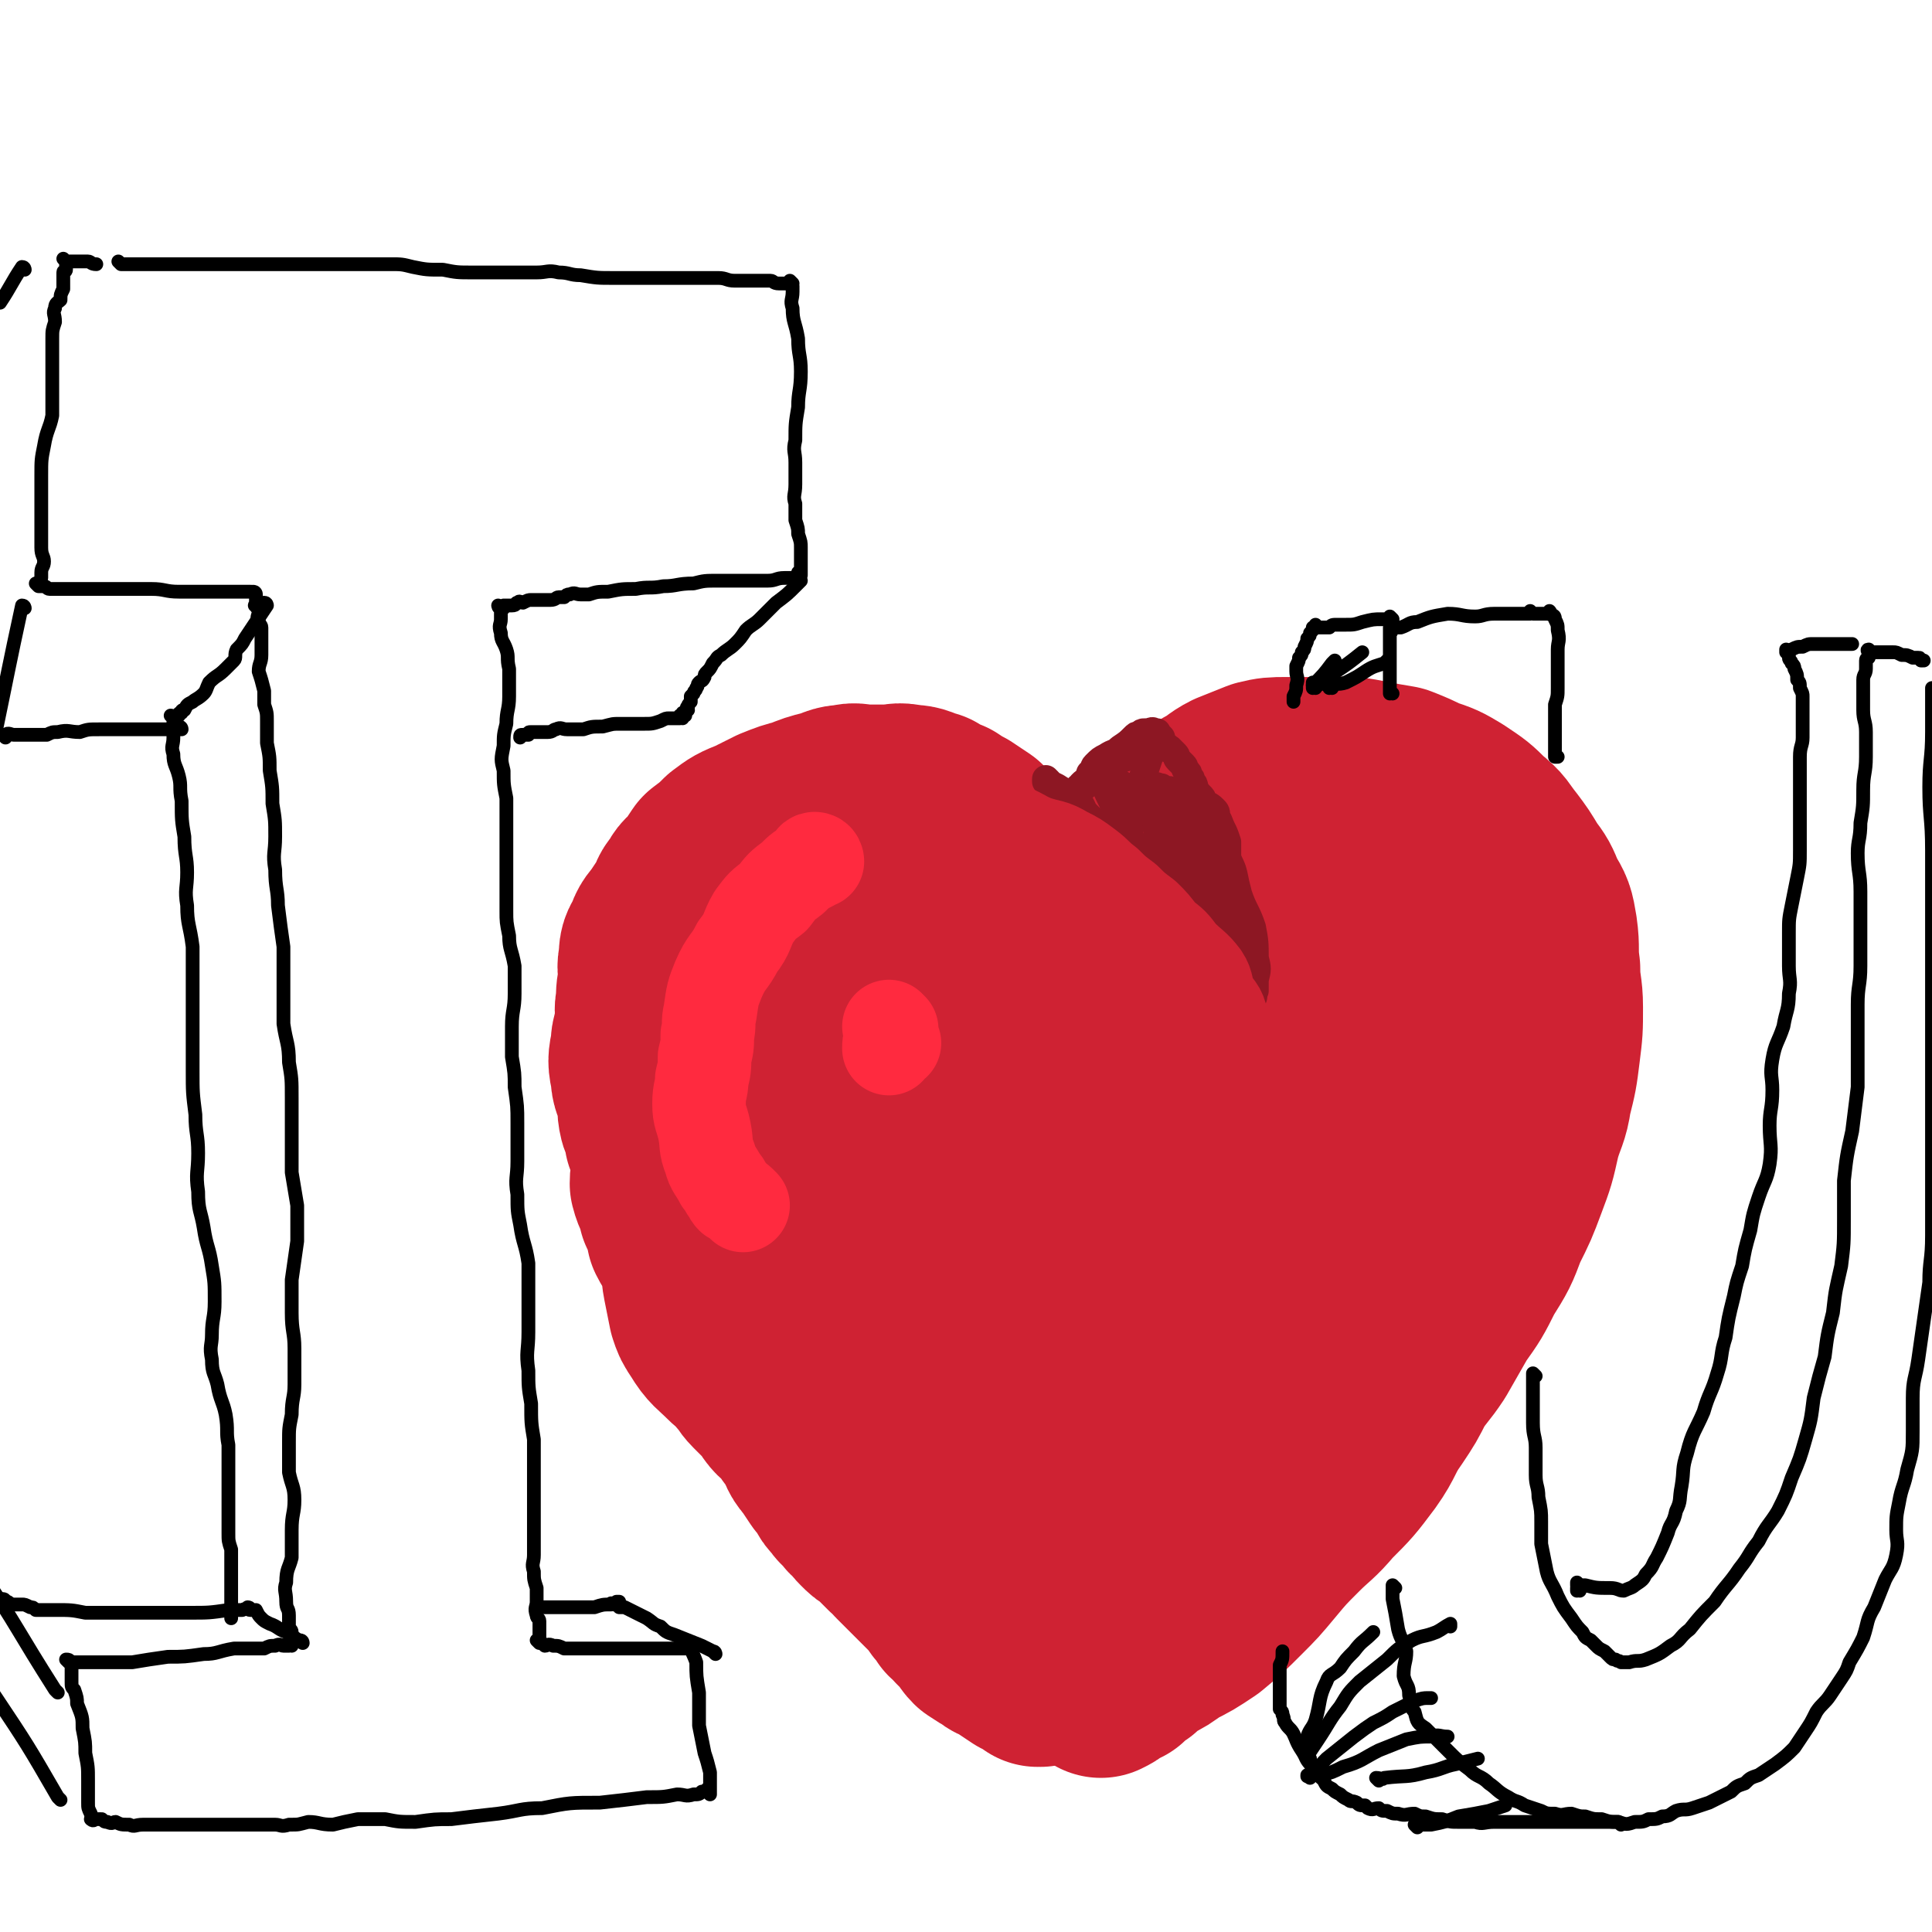
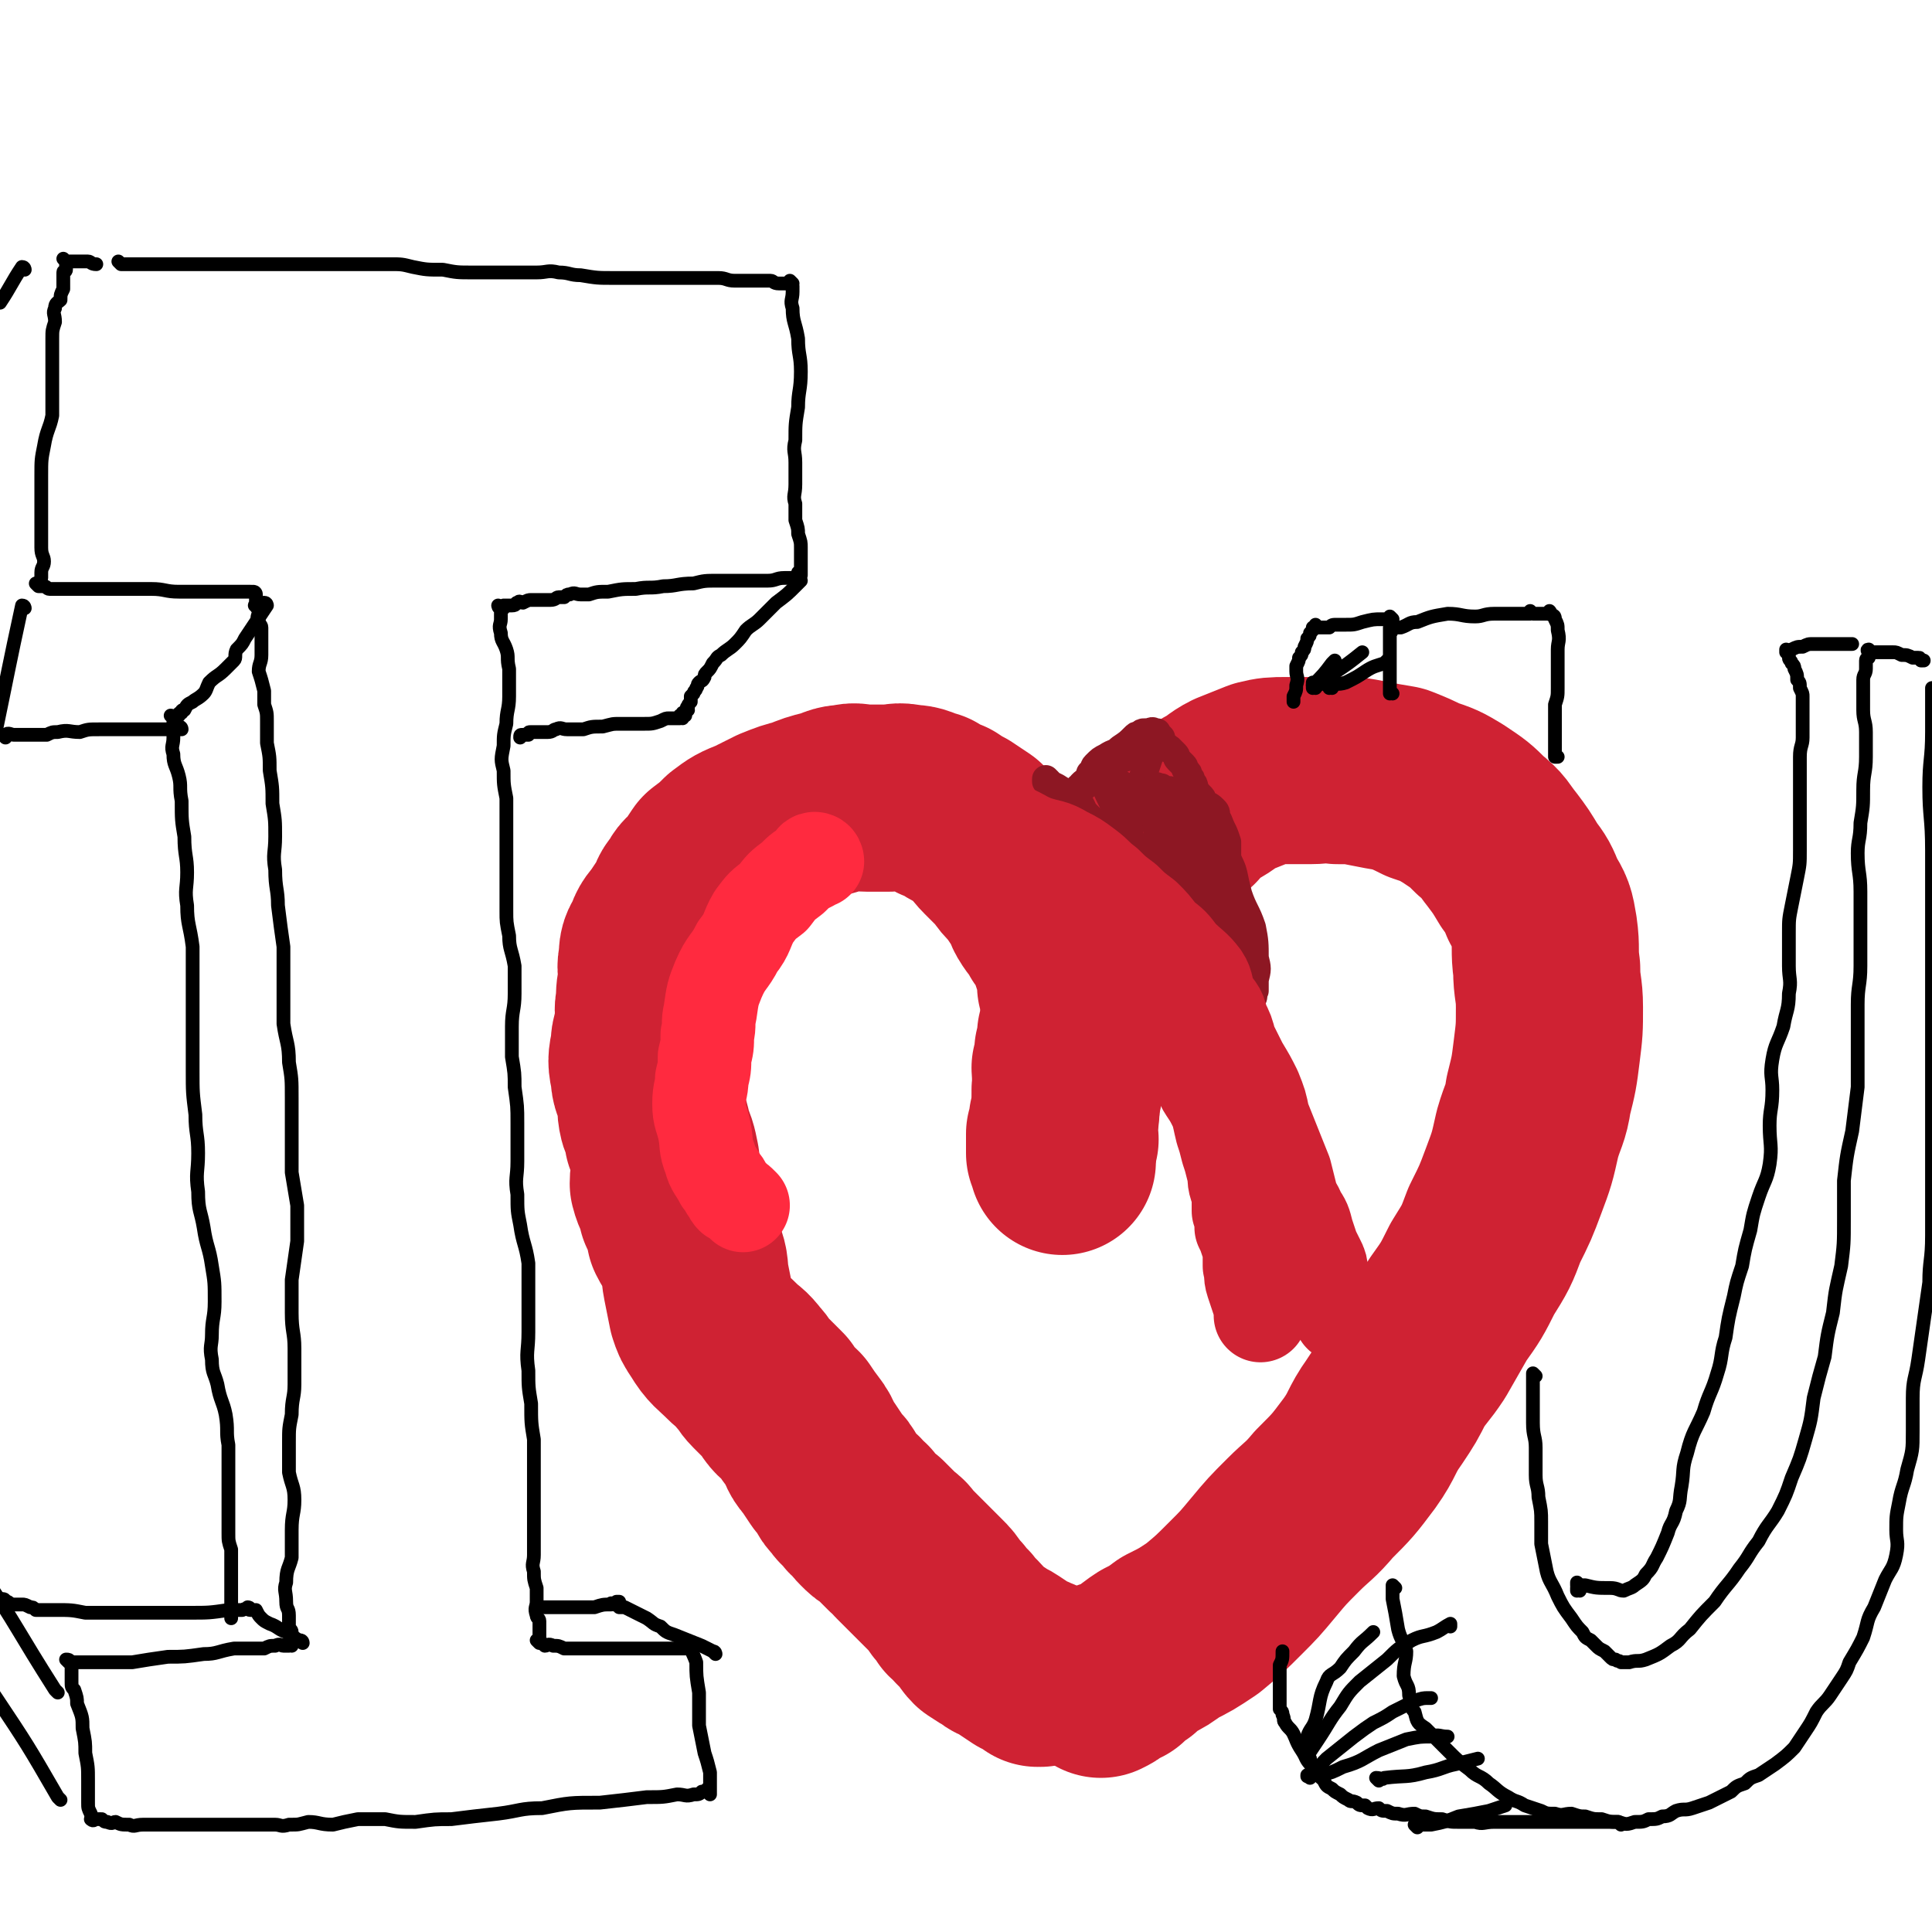
<svg xmlns="http://www.w3.org/2000/svg" viewBox="0 0 702 702" version="1.1">
  <g fill="none" stroke="rgb(0,0,0)" stroke-width="5" stroke-linecap="round" stroke-linejoin="round">
    <path d="M44,96c0,0 0,0 -1,-1 0,0 1,1 1,1 0,0 0,0 0,0 0,0 0,0 -1,-1 0,0 1,1 1,1 0,0 0,0 0,0 0,0 0,0 -1,-1 0,0 1,1 1,1 0,0 0,0 0,0 6,0 6,0 13,0 7,0 7,0 15,0 5,0 5,0 11,0 4,0 4,0 9,0 5,0 5,0 11,0 6,0 6,0 12,0 6,0 6,0 12,0 4,0 4,0 7,0 4,0 4,0 8,0 4,0 4,0 8,1 5,1 5,1 11,1 5,1 5,1 11,1 5,0 5,0 10,0 3,0 3,0 6,0 4,0 4,0 7,0 4,0 4,-1 8,0 4,0 4,1 8,1 6,1 6,1 12,1 5,0 5,0 10,0 4,0 4,0 7,0 3,0 3,0 7,0 4,0 4,0 8,0 3,0 3,0 6,0 3,0 3,1 6,1 3,0 3,0 6,0 2,0 2,0 4,0 1,0 1,0 3,0 1,0 1,1 3,1 1,0 1,0 3,0 0,0 0,0 1,0 0,0 0,0 0,0 0,0 0,0 1,0 0,0 0,0 0,0 0,0 -1,0 -1,-1 0,0 0,1 1,1 0,0 0,0 0,0 0,0 -1,0 -1,-1 0,0 0,1 1,1 0,0 0,0 0,0 0,0 -1,-1 -1,-1 0,0 0,1 1,2 0,1 0,1 0,2 0,3 -1,3 0,6 0,5 1,5 2,11 0,6 1,6 1,12 0,7 -1,7 -1,13 -1,6 -1,6 -1,12 -1,4 0,4 0,8 0,4 0,4 0,8 0,4 -1,4 0,7 0,3 0,3 0,6 1,3 1,3 1,5 1,3 1,3 1,5 0,2 0,2 0,4 0,1 0,1 0,3 0,1 0,1 0,2 0,0 0,0 0,1 0,0 0,0 0,0 0,0 -1,-1 -1,-1 0,0 0,1 1,1 0,0 0,0 0,0 0,0 -1,-1 -1,-1 0,0 0,1 1,1 0,0 0,0 0,0 0,0 -1,-1 -1,-1 0,0 0,1 1,1 0,0 0,0 0,0 -1,0 -1,1 -2,1 -2,0 -2,0 -4,0 -3,0 -3,1 -6,1 -5,0 -5,0 -9,0 -5,0 -5,0 -9,0 -5,0 -5,0 -9,1 -6,0 -6,1 -11,1 -5,1 -5,0 -10,1 -5,0 -5,0 -10,1 -4,0 -4,0 -7,1 -1,0 -1,0 -3,0 -2,0 -2,-1 -4,0 -1,0 -1,0 -2,1 0,0 0,0 -1,0 0,0 0,0 0,0 -1,0 -1,0 -1,0 -1,0 -1,1 -3,1 -2,0 -2,0 -4,0 -1,0 -1,0 -3,0 -1,0 -1,0 -3,1 -1,0 -1,-1 -2,0 -1,0 0,1 -2,1 0,0 0,0 0,0 -1,0 -1,0 -1,0 -1,0 -1,0 -1,0 -1,0 -1,0 -1,0 0,0 0,0 0,1 0,0 0,0 0,0 -1,0 -1,0 -1,0 0,0 0,0 0,0 0,0 -1,-1 -1,-1 0,0 0,1 1,1 0,0 0,0 0,0 0,0 -1,-1 -1,-1 0,0 0,1 1,1 0,0 0,0 0,0 0,0 0,0 0,1 0,1 0,1 0,3 0,2 -1,2 0,5 0,3 1,3 2,6 1,3 0,3 1,7 0,5 0,5 0,10 0,5 -1,5 -1,10 -1,4 -1,4 -1,8 -1,5 -1,5 0,9 0,5 0,5 1,10 0,5 0,5 0,11 0,5 0,5 0,11 0,6 0,6 0,11 0,4 0,4 0,8 0,4 0,4 1,9 0,5 1,5 2,11 0,5 0,5 0,10 0,6 -1,6 -1,12 0,6 0,6 0,11 1,6 1,6 1,11 1,7 1,7 1,13 0,7 0,7 0,14 0,6 -1,6 0,12 0,6 0,6 1,11 1,7 2,7 3,14 0,7 0,7 0,13 0,6 0,6 0,12 0,7 -1,7 0,14 0,6 0,6 1,12 0,7 0,7 1,13 0,7 0,7 0,13 0,5 0,5 0,10 0,5 0,5 0,10 0,5 0,5 0,9 0,3 -1,3 0,6 0,3 0,3 1,6 0,2 0,2 0,5 0,2 -1,2 0,5 0,1 1,1 1,2 0,1 0,1 0,2 0,1 0,1 0,2 0,0 0,0 0,1 0,0 0,0 0,1 0,0 0,0 0,1 0,0 0,0 0,1 0,0 0,0 0,0 0,0 -1,-1 -1,-1 0,0 0,0 1,1 0,0 0,0 0,0 0,0 -1,-1 -1,-1 0,0 0,0 1,1 0,0 0,0 0,0 0,0 -1,-1 -1,-1 0,0 0,0 1,1 0,0 0,0 0,0 0,0 -1,-1 -1,-1 0,0 0,0 1,1 0,0 0,0 0,0 0,0 -1,-1 -1,-1 0,0 1,0 2,1 0,0 0,0 1,1 1,0 1,-1 3,0 2,0 2,0 4,1 2,0 2,0 4,0 3,0 3,0 6,0 3,0 3,0 6,0 3,0 3,0 7,0 2,0 2,0 5,0 3,0 3,0 5,0 3,0 3,0 5,0 1,0 1,0 3,0 0,0 0,0 1,0 1,0 1,0 2,0 0,0 0,0 1,0 0,0 0,0 0,0 1,0 1,0 1,0 0,0 0,0 0,0 0,0 0,0 1,0 0,0 0,0 0,0 0,0 -1,-1 -1,-1 0,0 0,0 1,1 0,0 0,0 0,0 0,0 -1,-1 -1,-1 0,0 0,0 1,1 0,0 0,0 0,0 0,0 -1,-1 -1,-1 0,0 0,0 1,1 0,0 0,0 0,0 0,0 -1,-1 -1,-1 0,2 1,3 2,6 0,5 0,5 1,11 0,6 0,6 0,12 1,5 1,5 2,10 1,3 1,3 2,7 0,1 0,1 0,2 0,1 0,1 0,1 0,1 0,1 0,1 0,0 0,0 0,0 0,1 0,1 0,1 0,0 0,0 0,0 0,1 0,1 0,1 0,0 0,0 0,0 0,1 -1,0 -1,0 0,0 0,0 1,0 0,0 0,0 0,0 0,1 -1,0 -1,0 0,0 1,0 1,0 0,1 0,1 0,2 0,0 0,0 0,0 0,0 -1,-1 -1,-1 0,0 0,0 1,1 0,0 0,0 0,0 0,0 -1,-1 -1,-1 0,0 0,0 1,1 0,0 0,0 0,0 0,0 0,-1 -1,-1 -1,0 -1,0 -2,0 -1,1 -1,1 -3,1 -3,1 -3,0 -6,0 -5,1 -5,1 -11,1 -8,1 -8,1 -17,2 -11,0 -11,0 -21,2 -8,0 -8,1 -16,2 -9,1 -9,1 -17,2 -6,0 -6,0 -13,1 -6,0 -6,0 -11,-1 -5,0 -5,0 -10,0 -5,1 -5,1 -9,2 -5,0 -5,-1 -9,-1 -4,1 -3,1 -7,1 -3,1 -3,0 -5,0 -3,0 -3,0 -6,0 -2,0 -2,0 -5,0 -3,0 -3,0 -5,0 -3,0 -3,0 -6,0 -3,0 -3,0 -6,0 -3,0 -3,0 -7,0 -2,0 -2,0 -5,0 -2,0 -2,0 -5,0 -1,0 -1,0 -3,0 -3,0 -3,1 -5,0 -3,0 -3,0 -5,-1 -1,0 -1,1 -3,0 -1,0 -1,0 -2,-1 0,0 0,0 -1,0 -1,0 -1,0 -1,0 0,0 0,0 0,0 -1,0 -1,0 -1,0 0,0 0,0 0,0 0,1 0,0 -1,0 0,0 1,0 1,0 0,0 0,0 0,0 0,1 0,0 -1,0 0,0 1,1 1,0 0,0 -1,-1 -1,-2 -1,-2 -1,-2 -1,-4 0,-4 0,-4 0,-8 0,-5 0,-5 -1,-10 0,-4 0,-4 -1,-9 0,-4 0,-4 -2,-9 0,-2 0,-2 -1,-5 -1,-1 -1,-1 -1,-3 0,-1 0,-1 0,-2 0,-1 0,-1 0,-2 0,-1 0,-1 0,-2 0,-1 -1,-1 -1,-1 0,0 0,0 0,0 0,0 0,-1 -1,-1 0,0 1,0 1,1 0,0 0,0 0,0 0,0 0,-1 -1,-1 0,0 1,0 1,1 0,0 0,0 0,0 0,0 -1,-1 -1,-1 1,0 1,0 2,1 3,0 3,0 5,0 4,0 4,0 7,0 5,0 5,0 10,0 6,-1 6,-1 13,-2 6,0 6,0 13,-1 5,0 5,-1 11,-2 6,0 6,0 11,0 2,-1 2,-1 4,-1 2,-1 2,0 3,0 1,0 1,0 2,0 0,0 0,0 0,0 0,0 -1,-1 0,-1 0,0 0,0 1,1 0,0 0,0 0,0 0,0 0,-1 -1,-1 0,0 1,0 1,1 0,0 0,0 0,0 0,0 0,-1 -1,-1 0,0 1,0 1,1 0,0 0,0 0,0 0,0 0,-1 -1,-1 0,0 1,0 1,1 0,0 0,0 0,0 0,0 0,0 -1,-1 0,0 1,0 1,0 0,0 0,0 0,0 0,-1 0,-1 0,-2 0,-1 0,-1 0,-2 0,-1 -1,-1 -1,-2 0,-2 0,-2 0,-4 0,-3 -1,-2 -1,-5 0,-4 -1,-4 0,-7 0,-5 1,-5 2,-9 0,-5 0,-5 0,-10 0,-6 1,-6 1,-11 0,-5 -1,-5 -2,-10 0,-5 0,-5 0,-11 0,-5 0,-5 1,-10 0,-6 1,-6 1,-11 0,-6 0,-6 0,-13 0,-6 -1,-6 -1,-13 0,-6 0,-6 0,-12 1,-7 1,-7 2,-14 0,-6 0,-6 0,-13 -1,-6 -1,-6 -2,-12 0,-7 0,-7 0,-13 0,-7 0,-7 0,-14 0,-7 0,-7 -1,-13 0,-7 -1,-7 -2,-14 0,-7 0,-7 0,-14 0,-7 0,-7 0,-14 -1,-7 -1,-7 -2,-15 0,-6 -1,-6 -1,-13 -1,-6 0,-6 0,-12 0,-6 0,-6 -1,-12 0,-6 0,-6 -1,-12 0,-5 0,-5 -1,-10 0,-4 0,-4 0,-8 0,-3 0,-3 -1,-6 0,-2 0,-2 0,-5 -1,-4 -1,-4 -2,-7 0,-3 1,-3 1,-6 0,-2 0,-2 0,-4 0,-1 0,-1 0,-3 0,-1 0,-1 0,-3 0,-1 -1,-1 -1,-3 -1,-1 0,-1 0,-3 0,-1 -1,-1 -1,-2 -1,0 0,0 0,-1 0,-1 0,-1 0,-2 0,-1 0,-1 0,-1 0,0 0,0 0,0 0,0 0,-1 -1,-1 0,0 1,0 1,1 0,0 0,0 0,0 0,0 0,-1 -1,-1 0,0 1,0 1,1 0,0 0,0 0,0 0,0 0,-1 -1,-1 0,0 1,0 1,1 0,0 0,0 0,0 -1,-1 -1,-1 -2,-1 -2,0 -2,0 -3,0 -3,0 -3,0 -5,0 -4,0 -4,0 -7,0 -6,0 -6,0 -11,0 -5,0 -5,-1 -10,-1 -4,0 -4,0 -9,0 -4,0 -4,0 -8,0 -4,0 -4,0 -8,0 -4,0 -4,0 -8,0 -2,0 -2,0 -4,0 -1,0 -1,-1 -2,-1 -1,0 -1,0 -1,0 0,0 0,0 0,0 -1,0 -1,0 -1,0 0,0 0,0 0,0 0,0 0,-1 -1,-1 0,0 1,1 1,1 0,0 0,-1 0,-1 0,-1 1,-1 1,-2 0,-1 0,-1 0,-2 0,-2 1,-2 1,-4 0,-2 -1,-2 -1,-5 0,-3 0,-3 0,-7 0,-4 0,-4 0,-8 0,-5 0,-5 0,-11 0,-6 0,-6 1,-11 1,-6 2,-6 3,-11 0,-6 0,-6 0,-12 0,-4 0,-4 0,-8 0,-4 0,-4 0,-8 0,-3 0,-3 1,-6 0,-3 -1,-3 0,-5 0,-2 1,-2 2,-3 0,-2 0,-2 1,-4 0,-2 0,-2 0,-4 0,-1 0,-1 0,-2 0,-1 1,0 1,-1 0,-1 0,-1 0,-1 0,-1 0,-1 0,-1 0,0 0,0 0,0 0,-1 0,-1 0,-1 0,0 0,0 0,0 0,0 0,0 -1,-1 0,0 1,1 1,1 0,0 0,0 1,0 0,0 0,0 0,0 1,0 1,0 1,0 1,0 1,0 1,0 1,0 1,0 2,0 1,0 1,0 3,0 1,0 1,1 3,1 0,0 0,0 0,0 " />
    <path d="M291,211c0,0 -1,-1 -1,-1 0,0 0,1 1,1 0,0 0,0 0,0 0,0 -1,-1 -1,-1 0,0 0,1 1,1 0,0 0,0 0,0 0,0 -1,-1 -1,-1 0,0 0,1 1,1 0,0 0,0 0,0 0,0 -1,-1 -1,-1 0,0 0,1 1,1 0,0 0,0 0,0 -1,1 -1,1 -2,2 -3,3 -3,3 -7,6 -3,3 -3,3 -6,6 -2,2 -3,2 -5,4 -2,3 -2,3 -4,5 -2,2 -3,2 -5,4 -2,1 -1,1 -3,3 -1,2 -1,2 -2,3 -1,1 -1,1 -1,2 -1,2 -1,1 -2,2 -1,1 0,1 -1,2 0,1 -1,1 -1,2 -1,1 -1,1 -1,1 0,1 0,1 0,2 -1,1 -1,1 -1,2 -1,0 0,0 0,1 -1,0 -1,0 -1,1 -1,0 0,0 0,1 0,0 0,0 0,0 0,0 -1,-1 -1,-1 0,0 0,0 1,1 0,0 0,0 0,0 0,0 -1,-1 -1,-1 0,0 1,1 1,1 -1,0 -1,0 -1,0 -1,0 0,0 0,1 0,0 0,0 0,0 0,0 0,-1 -1,-1 0,0 0,0 0,1 0,0 0,0 0,0 -2,0 -2,0 -3,0 0,0 0,0 -1,0 -1,0 -1,0 -3,1 -3,1 -3,1 -6,1 -4,0 -4,0 -8,0 -4,0 -3,0 -7,1 -4,0 -4,0 -7,1 -3,0 -3,0 -6,0 -2,0 -2,-1 -4,0 -1,0 -1,1 -3,1 -1,0 -1,0 -3,0 0,0 0,0 0,0 -1,0 -1,0 -1,0 0,0 0,0 0,0 -1,0 -1,0 -1,0 0,0 0,0 0,0 -1,0 -1,0 -1,0 -1,0 -1,0 -1,1 -1,0 -1,0 -1,0 -1,0 -1,0 -1,0 -1,0 -1,0 -1,1 0,0 0,0 0,0 " />
    <path d="M97,220c0,0 0,-1 -1,-1 0,0 1,1 1,1 0,0 0,0 0,0 0,0 0,-1 -1,-1 0,0 1,1 1,1 0,0 0,0 0,0 0,0 0,-1 -1,-1 0,0 1,1 1,1 0,0 0,0 0,0 0,0 0,-1 -1,-1 0,0 1,1 1,1 0,0 0,0 0,0 -2,3 -2,3 -4,6 -2,3 -2,3 -4,6 -1,2 -1,2 -3,4 -1,2 0,3 -1,4 -2,2 -2,2 -3,3 -3,3 -3,2 -6,5 -1,2 -1,3 -2,4 -2,2 -3,2 -4,3 -2,1 -2,1 -3,3 -1,0 -1,0 -1,1 -1,0 -1,0 -1,1 -1,0 -1,0 -1,1 -1,0 -1,0 -1,0 0,0 0,0 0,0 0,0 0,-1 -1,-1 0,0 1,0 1,1 0,0 0,0 0,0 0,0 0,-1 -1,-1 0,0 1,0 1,1 0,0 0,0 0,0 0,1 0,1 0,2 0,1 0,1 0,2 0,1 0,1 0,3 0,3 -1,3 0,6 0,4 1,4 2,8 1,4 0,4 1,9 0,7 0,7 1,13 0,7 1,7 1,13 0,6 -1,6 0,12 0,7 1,7 2,15 0,8 0,8 0,16 0,7 0,7 0,15 0,7 0,7 0,14 0,8 0,8 1,16 0,7 1,7 1,14 0,7 -1,7 0,14 0,7 1,7 2,13 1,7 2,7 3,14 1,6 1,6 1,13 0,6 -1,6 -1,12 0,4 -1,4 0,9 0,5 1,5 2,9 1,6 2,6 3,11 1,6 0,6 1,11 0,5 0,5 0,10 0,4 0,4 0,8 0,4 0,4 0,8 0,3 0,3 0,6 0,3 0,3 1,6 0,2 0,2 0,4 0,2 0,2 0,4 0,2 0,2 0,4 0,1 0,1 0,3 0,2 0,2 0,4 0,1 0,1 0,2 0,1 0,1 0,2 0,0 0,0 0,1 0,0 0,0 0,0 0,0 0,0 0,1 0,0 0,0 0,0 0,-1 0,-1 0,-1 " />
    <path d="M66,265c0,0 0,-1 -1,-1 0,0 1,0 1,1 0,0 0,0 0,0 0,0 0,-1 -1,-1 0,0 1,0 1,1 0,0 0,0 0,0 0,0 0,-1 -1,-1 0,0 1,1 1,1 -2,0 -3,0 -5,0 -3,0 -3,0 -6,0 -4,0 -4,0 -7,0 -3,0 -3,0 -6,0 -3,0 -3,0 -6,0 -4,0 -4,0 -7,1 -4,0 -4,-1 -8,0 -2,0 -2,0 -4,1 -1,0 -1,0 -2,0 -1,0 -1,0 -2,0 -1,0 -1,0 -1,0 -1,0 -1,0 -1,0 0,0 0,0 0,0 -1,0 -1,0 -1,0 -1,0 -1,0 -1,0 -1,0 -1,0 -1,0 0,0 0,0 0,0 -1,0 -1,0 -3,0 -1,0 -2,-1 -3,0 0,0 0,0 0,1 0,0 0,0 0,0 " />
    <path d="M9,221c0,0 0,-1 -1,-1 -5,23 -5,24 -10,48 0,0 0,0 0,0 " />
    <path d="M9,98c0,0 0,-1 -1,-1 -4,6 -4,7 -8,13 0,0 0,0 0,0 " />
    <path d="M110,597c0,0 0,-1 -1,-1 0,0 1,0 1,1 0,0 0,0 0,0 0,0 0,-1 -1,-1 0,0 1,0 1,1 0,0 0,0 0,0 0,0 0,-1 -1,-1 0,0 1,0 1,1 0,0 0,0 0,0 0,0 0,-1 -1,-1 0,0 1,1 1,1 -3,-2 -3,-2 -6,-4 -3,-1 -3,-2 -6,-3 -2,-1 -2,-1 -3,-2 -1,-1 -1,-1 -2,-3 0,0 0,0 0,0 -1,0 -1,0 -2,0 0,0 0,0 0,0 0,0 0,0 0,0 0,0 0,-1 -1,-1 0,0 1,0 1,1 0,0 0,0 0,0 0,0 0,-1 -1,-1 0,0 1,0 1,1 0,0 0,0 0,0 -1,0 -1,-1 -3,0 -2,0 -2,0 -5,0 -7,1 -7,1 -14,1 -10,0 -10,0 -21,0 -8,0 -8,0 -17,0 -5,-1 -5,-1 -11,-1 -3,0 -3,0 -7,0 -1,-1 -1,-1 -2,-1 -2,-1 -2,-1 -3,-1 -2,0 -3,0 -4,0 -1,-1 -1,-1 -2,-1 0,0 0,0 0,0 0,0 0,-1 -1,-1 " />
    <path d="M21,615c0,0 0,0 -1,-1 -14,-22 -13,-22 -27,-43 0,0 0,0 0,0 0,0 -1,-1 -1,-1 " />
    <path d="M22,654c0,0 0,0 -1,-1 -11,-19 -11,-19 -23,-37 0,0 0,0 0,0 " />
    <path d="M260,601c0,0 -1,-1 -1,-1 0,0 0,0 1,1 0,0 0,0 0,0 0,0 -1,-1 -1,-1 0,0 0,0 1,1 0,0 0,0 0,0 0,0 -1,-1 -1,-1 0,0 0,0 1,1 0,0 0,0 0,0 0,0 0,-1 -1,-1 -2,-1 -2,-1 -4,-2 -5,-2 -5,-2 -10,-4 -3,-1 -3,-1 -5,-3 -3,-1 -2,-1 -5,-3 -2,-1 -2,-1 -4,-2 -2,-1 -2,-1 -4,-2 -1,0 -1,0 -2,0 0,-1 0,-1 0,-2 0,0 0,0 0,0 0,1 -1,0 -1,0 0,0 0,0 1,0 0,0 0,0 0,0 -1,0 -1,0 -1,1 0,0 0,0 0,0 -1,0 -1,0 -1,0 -1,0 -1,-1 -1,0 -3,0 -3,0 -6,1 -3,0 -3,0 -5,0 -3,0 -3,0 -7,0 -1,0 -1,0 -3,0 -2,0 -2,0 -3,0 -1,0 -1,0 -2,0 " />
  </g>
  <g fill="none" stroke="rgb(207,34,51)" stroke-width="68" stroke-linecap="round" stroke-linejoin="round">
    <path d="M378,608c0,0 -1,-1 -1,-1 0,0 0,0 0,1 0,0 0,0 0,0 1,0 0,-1 0,-1 0,0 0,0 0,1 0,0 0,0 0,0 1,0 0,-1 0,-1 0,0 0,0 0,1 0,0 0,0 0,0 -2,-2 -2,-2 -5,-3 -3,-2 -3,-2 -6,-4 -3,-2 -3,-1 -5,-3 -2,-1 -2,-1 -5,-3 -2,-2 -1,-2 -3,-4 -2,-2 -2,-2 -3,-3 -1,-2 -2,-2 -3,-3 -1,-2 -1,-2 -3,-4 -2,-3 -2,-3 -4,-5 -2,-2 -2,-2 -4,-4 -2,-2 -2,-2 -4,-4 -1,-1 -1,-1 -2,-2 -1,-1 -1,-1 -2,-2 -1,-1 -1,-2 -3,-3 -1,-1 -1,-1 -3,-3 -1,-1 -1,-1 -3,-3 -2,-1 -2,-1 -4,-3 -1,-1 -1,-1 -2,-3 -2,-1 -2,-1 -3,-3 -2,-2 -2,-1 -3,-3 -2,-2 -2,-2 -3,-4 -1,-2 -1,-2 -3,-4 -2,-3 -2,-3 -4,-6 -3,-3 -2,-4 -4,-7 -3,-4 -3,-4 -5,-7 -3,-3 -4,-3 -6,-7 -3,-3 -3,-3 -6,-6 -2,-2 -2,-3 -4,-5 -3,-4 -3,-3 -6,-6 -4,-4 -5,-4 -8,-9 -2,-3 -2,-3 -3,-6 -1,-5 -1,-5 -2,-10 -1,-5 0,-5 -2,-10 -1,-4 -2,-4 -4,-8 -1,-5 -1,-5 -3,-9 -1,-5 -2,-5 -3,-9 0,-4 1,-4 1,-8 -1,-5 -1,-5 -3,-9 0,-4 -1,-4 -2,-7 -1,-4 0,-4 -1,-8 -1,-4 -2,-4 -2,-8 -1,-4 -1,-5 0,-9 0,-5 1,-4 2,-9 0,-4 -1,-4 0,-8 0,-4 0,-4 1,-8 0,-4 -1,-4 0,-7 0,-4 0,-4 2,-7 1,-4 2,-4 4,-7 2,-3 2,-3 4,-6 1,-3 1,-3 3,-5 1,-3 2,-3 4,-5 2,-3 2,-3 4,-6 4,-3 4,-3 7,-6 4,-3 4,-3 9,-5 4,-2 4,-2 8,-4 5,-2 5,-2 9,-3 5,-2 5,-2 9,-3 4,-1 4,-2 8,-2 3,-1 3,0 7,0 4,0 4,0 8,0 3,0 3,-1 7,0 4,0 4,1 8,2 3,2 3,2 6,3 3,2 3,2 5,3 3,2 3,2 6,4 3,3 2,3 5,6 3,3 3,3 6,6 2,3 2,3 5,6 2,3 2,3 4,6 2,3 1,3 3,6 2,3 2,2 4,6 3,3 3,3 4,7 1,3 1,3 2,6 1,3 1,3 1,7 1,3 1,3 1,6 1,3 1,3 0,6 0,3 0,3 -1,6 0,3 0,3 -1,6 0,3 0,3 -1,6 0,3 1,3 1,5 0,2 1,2 0,4 0,1 0,1 -1,3 0,1 0,1 0,3 0,2 0,2 -1,4 0,1 1,1 0,2 0,2 0,1 -1,3 0,2 0,2 0,3 0,1 0,1 0,2 0,1 0,1 0,2 1,1 1,1 1,2 0,0 0,0 0,1 " />
    <path d="M387,414c0,0 -1,-1 -1,-1 0,0 0,0 0,1 0,0 0,0 0,0 1,0 0,-1 0,-1 0,0 0,0 0,1 0,0 0,0 0,0 0,-1 0,-1 0,-1 1,-4 1,-4 1,-7 1,-5 0,-5 0,-10 1,-6 1,-6 2,-11 2,-7 2,-7 4,-13 2,-7 2,-7 4,-13 2,-7 2,-7 4,-13 2,-5 3,-5 5,-10 3,-4 3,-4 5,-9 3,-5 2,-6 5,-11 3,-5 3,-5 7,-10 4,-5 4,-5 9,-9 3,-4 3,-4 8,-7 4,-2 4,-3 8,-5 5,-2 5,-2 10,-4 4,-1 5,-1 9,-1 5,0 5,0 9,0 5,0 5,-1 10,0 6,0 6,0 11,1 5,1 5,1 11,2 5,2 5,2 9,4 6,2 6,2 11,5 6,4 6,4 10,8 5,4 4,4 8,9 3,4 3,4 6,9 3,4 3,4 5,9 3,5 3,5 4,11 1,7 0,7 1,14 0,7 1,7 1,14 0,8 0,8 -1,16 -1,8 -1,8 -3,16 -1,7 -2,7 -4,14 -2,9 -2,9 -5,17 -3,8 -3,8 -7,16 -3,8 -3,8 -8,16 -4,8 -4,8 -9,15 -4,7 -4,7 -8,14 -4,6 -4,5 -8,11 -3,6 -3,6 -7,12 -5,7 -4,8 -9,15 -6,8 -6,8 -13,15 -5,6 -6,6 -11,11 -6,6 -6,6 -11,12 -5,6 -5,6 -10,11 -6,6 -6,6 -12,11 -6,4 -6,4 -12,7 -4,3 -4,3 -8,5 -3,2 -3,2 -5,4 -2,1 -1,1 -3,2 -1,0 -1,0 -2,1 0,0 1,0 0,1 0,0 0,0 -1,0 0,0 0,0 0,0 -1,0 -1,0 -2,1 0,0 0,0 0,0 0,0 0,0 -1,0 0,0 0,0 0,0 1,0 0,-1 0,-1 0,0 0,1 0,2 0,0 0,0 0,0 -1,1 -1,1 -3,2 " />
-     <path d="M394,601c0,0 -1,-1 -1,-1 0,0 0,0 0,1 0,0 0,0 0,0 1,0 0,-1 0,-1 0,0 0,1 0,1 3,-4 2,-5 5,-9 7,-14 6,-14 14,-28 8,-14 9,-13 17,-28 9,-14 9,-15 17,-30 9,-17 9,-17 18,-35 9,-16 9,-16 18,-33 6,-13 7,-12 12,-25 5,-11 4,-11 7,-23 3,-9 2,-9 4,-19 1,-6 1,-6 2,-13 0,-7 0,-8 -2,-15 -2,-6 -1,-7 -6,-11 -4,-5 -5,-6 -11,-7 -9,-3 -10,-3 -20,-1 -13,1 -14,0 -26,7 -14,9 -15,10 -25,23 -15,19 -14,21 -24,43 -12,24 -11,24 -19,50 -7,21 -7,22 -10,44 -3,21 -1,21 -2,42 0,10 0,11 2,21 0,4 0,6 4,8 4,3 6,4 10,3 11,-5 13,-6 21,-15 13,-14 13,-15 22,-31 12,-22 11,-23 21,-46 10,-23 10,-23 20,-46 7,-19 7,-19 13,-38 6,-14 7,-14 11,-28 2,-8 1,-8 1,-16 0,-5 2,-7 -1,-9 -4,-4 -7,-4 -13,-2 -14,3 -16,2 -28,10 -16,11 -17,12 -28,29 -15,22 -14,23 -24,49 -10,23 -9,24 -15,49 -3,17 -3,18 -2,35 0,13 -1,14 4,26 4,8 5,10 12,13 8,4 11,5 20,2 16,-7 18,-8 30,-22 17,-20 16,-23 28,-47 12,-24 11,-25 20,-50 9,-21 8,-21 16,-43 4,-12 5,-12 8,-24 1,-5 2,-6 1,-11 0,-4 0,-6 -2,-7 -5,-1 -8,0 -13,3 -14,9 -15,9 -27,22 -17,18 -16,19 -30,39 -14,21 -13,22 -24,45 -9,17 -8,17 -14,36 -5,14 -5,14 -9,29 -2,8 -2,8 -4,17 -1,4 0,4 -1,8 0,1 0,1 0,2 0,0 0,0 0,1 0,0 0,0 0,0 -3,-5 -3,-5 -6,-10 -6,-10 -6,-10 -11,-20 -7,-14 -7,-14 -14,-28 -8,-16 -8,-16 -15,-32 -8,-17 -7,-17 -15,-35 -6,-15 -6,-15 -11,-31 -5,-13 -4,-13 -8,-27 -3,-11 -3,-11 -6,-23 -1,-7 -1,-7 -3,-14 -2,-5 -2,-5 -4,-9 -1,-2 -1,-3 -3,-3 -2,-1 -3,-1 -5,1 -8,10 -10,10 -14,22 -8,21 -7,22 -10,44 -3,21 -3,22 -3,44 0,18 0,18 3,36 4,16 4,16 11,31 6,10 6,10 14,18 5,4 6,5 12,5 10,0 13,0 21,-6 10,-8 10,-10 16,-23 7,-14 7,-15 10,-30 2,-15 2,-16 2,-31 0,-13 0,-13 -2,-26 -1,-10 0,-10 -3,-19 -2,-9 -3,-9 -7,-16 -5,-7 -5,-8 -11,-14 -5,-5 -5,-6 -12,-8 -11,-2 -13,-4 -22,0 -11,3 -12,4 -19,13 -9,13 -9,14 -13,29 -4,17 -4,18 -3,36 1,18 -1,20 7,35 7,14 10,13 22,22 11,8 12,10 24,13 11,2 13,2 23,-3 11,-6 13,-7 19,-18 9,-19 8,-20 12,-41 3,-21 2,-21 2,-42 0,-12 1,-13 -2,-24 -2,-7 -3,-7 -7,-12 -3,-4 -4,-6 -8,-6 -3,-1 -5,1 -7,4 -7,12 -8,12 -11,26 -5,19 -5,19 -5,39 -1,17 1,17 3,33 1,8 2,8 4,17 0,0 0,0 0,0 " />
  </g>
  <g fill="none" stroke="rgb(141,23,35)" stroke-width="10" stroke-linecap="round" stroke-linejoin="round">
    <path d="M381,284c0,0 -1,-1 -1,-1 0,0 0,0 0,1 0,0 0,0 0,0 1,0 0,-1 0,-1 0,0 0,0 0,1 0,0 0,0 0,0 2,1 2,1 4,2 3,2 4,2 7,5 2,1 2,2 3,4 2,2 2,2 4,4 1,1 1,2 3,3 3,3 3,3 5,6 3,3 3,3 6,6 2,3 2,3 4,5 2,3 3,2 5,4 2,2 2,1 3,3 2,2 1,2 3,4 1,2 1,2 3,4 2,2 2,2 4,4 1,2 1,2 3,4 1,2 1,2 3,3 1,1 1,1 2,2 0,1 0,1 0,3 1,1 1,1 1,2 1,2 1,2 1,4 1,2 1,2 1,5 1,2 1,2 1,4 1,1 1,1 1,3 1,1 0,1 0,2 0,1 0,1 0,2 0,0 0,0 0,1 0,0 0,0 0,0 0,1 0,1 0,2 0,0 0,0 0,0 0,0 0,0 0,0 0,0 0,0 0,1 0,0 0,0 0,0 1,0 0,-1 0,-1 0,0 0,0 0,1 0,0 0,0 0,0 1,0 0,-1 0,-1 0,0 0,0 0,1 0,0 0,0 0,0 1,0 0,0 0,-1 0,-2 1,-2 1,-4 1,-2 1,-2 1,-4 0,-2 0,-2 0,-4 0,-2 0,-2 0,-4 0,-2 0,-2 0,-5 0,-2 1,-2 0,-5 0,-4 -1,-4 -1,-8 -1,-1 0,-1 -1,-3 0,-2 0,-2 0,-5 -1,-3 -1,-3 -1,-5 0,-3 0,-3 0,-6 0,-2 0,-2 0,-4 0,-2 0,-2 0,-4 0,-2 0,-2 0,-3 0,-3 0,-3 0,-5 -1,-3 -1,-3 -2,-5 -1,-2 -1,-3 -2,-4 0,-2 0,-2 -1,-3 -2,-2 -2,-1 -4,-3 0,-1 0,-1 -1,-2 -1,-1 -1,-1 -2,-3 0,-1 0,-1 -1,-2 0,-1 0,-1 -1,-2 0,-1 0,-1 -1,-2 -1,-1 0,-1 -1,-2 -1,-1 -1,-1 -2,-2 -1,-1 0,-1 -1,-2 -1,-1 -1,-1 -2,-2 0,0 0,0 -1,0 0,-1 0,-1 -1,-1 0,-1 -1,-1 -1,-1 0,-1 0,-1 0,-2 0,0 0,0 0,0 0,0 0,0 -1,-1 0,0 0,0 -1,-1 0,0 0,0 0,0 1,1 0,0 0,0 0,0 1,0 0,0 0,1 0,1 -1,1 0,-1 1,-1 0,-1 0,-1 -1,0 -2,0 0,0 0,0 -1,0 -1,0 -1,0 -2,1 -1,0 -1,0 -2,1 -2,2 -2,2 -5,4 -2,2 -2,1 -5,3 -2,1 -2,1 -4,3 -1,1 0,1 -1,2 0,0 0,0 -1,1 0,0 0,0 0,1 0,0 0,0 0,0 " />
    <path d="M401,278c0,0 -1,-1 -1,-1 0,0 0,0 0,1 0,0 0,0 0,0 1,0 0,-1 0,-1 0,0 0,0 0,1 0,0 0,0 0,0 1,0 0,-1 0,-1 0,0 1,0 0,1 -2,2 -2,2 -4,5 -2,1 -2,1 -3,2 0,0 1,1 0,1 0,0 0,0 -1,1 0,0 0,0 0,0 1,0 0,-1 0,-1 0,0 0,0 0,1 0,0 0,0 0,0 1,0 0,-1 0,-1 0,0 0,0 0,1 0,0 0,0 0,0 2,-1 2,-1 4,-3 3,-1 3,-1 5,-3 2,-1 2,-1 4,-3 2,-2 2,-2 5,-3 2,-1 2,0 4,-1 1,0 1,0 2,0 1,0 1,0 2,0 0,0 0,0 0,0 0,0 -1,-1 -1,-1 0,0 1,0 1,1 -1,3 -1,3 -2,6 -1,3 -1,3 -2,7 -1,5 -1,5 -2,9 -1,5 -2,5 -2,10 0,3 0,3 1,6 2,4 1,4 4,7 2,3 2,2 5,4 3,2 3,2 7,4 4,2 4,1 8,3 0,0 0,0 0,0 " />
    <path d="M401,281c0,0 -1,-1 -1,-1 0,0 0,0 0,1 0,0 0,0 0,0 1,0 0,-1 0,-1 0,0 0,0 0,1 0,0 0,0 0,0 1,0 0,-1 0,-1 0,0 0,0 0,1 2,4 1,4 3,8 3,6 3,6 6,12 3,6 3,7 6,13 2,4 3,4 6,9 2,4 2,4 5,9 2,3 2,3 4,6 1,2 1,2 2,3 1,1 1,1 1,2 0,0 0,0 0,0 1,0 1,0 1,1 0,0 0,0 0,0 -2,-2 -2,-2 -4,-4 -3,-4 -3,-4 -6,-8 -4,-4 -4,-4 -8,-9 -3,-5 -3,-5 -6,-9 -1,-3 -2,-2 -3,-5 -1,-1 -1,-1 -2,-3 0,-1 0,-1 -1,-2 0,-1 0,-1 -1,-2 0,-1 0,-1 0,-2 0,0 0,0 -1,-1 0,0 0,0 0,0 0,0 0,0 0,0 1,0 0,-1 0,-1 0,0 1,0 2,1 4,3 4,4 7,8 6,5 6,5 12,11 5,5 5,5 9,11 4,4 4,4 6,9 2,3 2,4 4,7 1,1 1,1 2,2 0,1 0,1 0,2 1,0 1,0 2,0 0,0 0,0 0,0 -2,-3 -2,-3 -3,-5 -2,-6 -2,-6 -4,-12 -3,-6 -3,-7 -5,-13 -3,-5 -3,-5 -5,-11 -2,-4 -2,-4 -4,-7 -2,-3 -3,-2 -4,-5 -1,-1 0,-2 -1,-4 0,-1 0,-1 -1,-1 0,-2 0,-1 -1,-3 0,0 0,0 0,0 0,0 0,0 0,0 1,0 0,-1 0,-1 1,3 2,4 4,7 3,8 3,8 7,16 4,8 5,7 9,15 3,6 3,6 7,12 3,6 3,5 6,11 1,3 0,3 1,6 1,1 1,1 1,2 1,0 1,0 1,1 0,0 0,0 0,0 1,0 0,0 0,-1 -2,-5 -1,-6 -3,-11 -1,-5 -1,-5 -3,-10 -1,-5 -1,-5 -3,-9 -1,-4 -1,-5 -3,-9 -2,-5 -2,-5 -5,-9 -2,-4 -2,-4 -4,-8 -2,-2 -2,-2 -4,-5 0,-2 -1,-2 -2,-3 0,-1 0,-1 -1,-2 0,-1 1,-1 0,-1 0,-1 0,-1 -1,-1 0,0 0,0 0,0 0,0 0,0 0,0 1,0 0,-1 0,-1 2,3 3,4 6,8 6,7 6,7 10,15 5,7 5,7 9,15 2,6 3,6 5,12 1,5 1,6 1,11 1,4 1,4 0,8 0,2 0,2 0,4 -1,2 0,2 -1,3 0,1 0,1 -1,2 0,0 0,0 0,0 1,0 0,0 0,-1 0,-1 0,-1 0,-2 -1,-4 0,-4 -1,-9 0,-6 0,-6 -1,-13 0,-6 0,-6 -1,-11 -1,-4 -1,-4 -2,-8 -1,-5 -1,-5 -3,-9 -3,-5 -3,-5 -6,-10 -3,-3 -3,-3 -6,-7 -2,-2 -2,-2 -5,-4 -1,-1 -1,-1 -3,-2 -1,-1 -1,-1 -2,-2 -1,0 -1,0 -2,-1 0,0 0,0 -1,0 0,0 0,0 0,0 0,0 -1,-1 -1,0 -1,6 -1,6 0,13 1,7 0,7 3,14 2,7 3,7 7,13 2,4 3,4 6,8 1,2 1,2 2,3 0,1 0,0 1,1 0,0 0,0 0,0 -1,-3 -1,-3 -2,-6 -1,-6 -1,-6 -3,-12 -3,-6 -3,-6 -6,-12 -3,-4 -2,-4 -5,-8 -3,-4 -3,-4 -6,-7 -3,-2 -2,-3 -5,-5 -2,-1 -2,-1 -4,-2 0,-1 0,-1 -1,-1 0,0 0,0 0,0 0,0 0,0 0,1 0,3 0,3 0,6 2,7 2,7 4,14 0,0 0,0 0,0 " />
  </g>
  <g fill="none" stroke="rgb(207,34,51)" stroke-width="34" stroke-linecap="round" stroke-linejoin="round">
    <path d="M326,302c0,0 -1,-1 -1,-1 0,0 0,0 1,1 0,0 0,0 0,0 0,0 -1,-1 -1,-1 0,0 0,0 1,1 0,0 0,0 0,0 0,0 -1,-1 -1,-1 1,0 2,1 3,1 4,0 4,-1 7,-1 2,0 2,0 4,0 1,0 1,-1 3,0 1,0 1,0 3,1 1,1 1,1 3,2 4,2 3,3 7,5 3,2 3,2 7,4 3,1 3,1 6,3 2,1 2,1 5,2 2,1 2,1 3,2 3,1 3,1 5,2 2,1 2,1 5,3 2,2 2,2 4,4 3,2 3,2 6,4 2,1 3,1 4,3 2,1 2,1 3,3 2,2 2,2 4,5 2,2 2,2 4,5 2,2 2,2 3,4 2,4 2,4 3,7 2,3 2,4 3,6 2,3 2,3 4,6 2,3 2,3 3,5 1,3 1,3 2,5 1,2 2,2 3,4 2,2 2,2 3,4 2,3 1,3 3,6 2,3 2,3 4,7 1,3 1,4 2,8 1,3 1,3 2,7 1,3 1,3 2,7 1,3 0,3 1,6 1,2 1,2 1,4 0,3 0,3 0,5 1,3 1,3 1,6 1,2 1,2 2,5 1,2 1,2 1,5 0,2 0,2 0,4 1,3 0,3 1,6 1,3 1,3 2,6 1,3 1,3 1,5 0,0 0,0 0,1 " />
    <path d="M308,297c0,0 -1,-1 -1,-1 0,0 0,0 1,1 0,0 0,0 0,0 0,0 -1,-1 -1,-1 0,0 0,0 1,1 0,0 0,0 0,0 0,0 0,0 1,0 3,-1 3,-1 5,-3 4,-1 4,-2 8,-2 4,-1 4,-1 7,0 5,0 5,0 9,1 3,1 3,1 7,2 5,1 5,2 9,3 6,2 6,1 11,3 6,2 6,3 11,5 6,2 6,1 11,4 4,2 4,2 8,5 4,3 3,3 7,6 3,3 3,3 7,6 3,3 3,3 7,6 3,3 3,3 6,7 4,3 4,3 7,7 4,4 5,4 8,8 2,3 1,4 3,8 2,4 3,3 4,8 2,4 2,4 3,8 2,4 2,4 4,8 3,5 3,5 5,9 2,5 2,5 3,10 2,5 2,5 4,10 2,5 2,5 4,10 1,4 1,4 2,8 1,4 2,4 3,7 2,3 2,3 3,7 1,3 1,3 2,6 1,2 1,2 2,4 1,2 1,2 1,4 1,2 1,2 1,4 1,2 1,3 2,5 1,2 1,2 2,4 1,2 1,1 2,3 " />
  </g>
  <g fill="none" stroke="rgb(255,42,63)" stroke-width="34" stroke-linecap="round" stroke-linejoin="round">
    <path d="M297,313c0,0 -1,-1 -1,-1 0,0 0,0 1,1 0,0 0,0 0,0 0,0 -1,-1 -1,-1 0,0 0,0 1,1 0,0 0,0 0,0 0,0 0,-1 -1,-1 -1,0 -1,1 -1,2 -4,2 -4,2 -7,5 -4,3 -4,3 -7,7 -4,3 -4,3 -7,7 -3,5 -2,6 -6,11 -3,6 -4,5 -7,12 -2,5 -2,5 -3,12 -1,4 0,4 -1,8 0,4 0,4 -1,8 0,4 0,4 -1,8 0,4 -1,4 -1,9 0,5 1,5 2,10 1,5 0,5 2,10 1,4 2,4 4,8 1,1 1,1 2,3 1,1 1,2 2,3 2,1 2,1 4,3 0,0 0,0 0,0 " />
-     <path d="M324,374c0,0 -1,-1 -1,-1 0,0 0,0 1,1 0,0 0,0 0,0 0,0 -1,-1 -1,-1 0,0 0,0 1,1 0,0 0,0 0,0 0,0 -1,-1 -1,-1 0,0 0,0 1,1 0,1 -1,2 0,3 0,1 0,1 0,2 0,0 0,0 1,0 0,0 0,0 0,0 0,0 -1,-1 -1,-1 -1,1 -1,1 -1,3 0,0 0,0 0,0 " />
  </g>
  <g fill="none" stroke="rgb(0,0,0)" stroke-width="5" stroke-linecap="round" stroke-linejoin="round">
    <path d="M506,252c0,0 -1,-1 -1,-1 0,0 0,0 0,1 0,0 0,0 0,0 1,0 0,-1 0,-1 0,0 0,0 0,1 0,0 0,0 0,0 1,0 0,-1 0,-1 0,0 0,0 0,1 0,0 0,0 0,0 1,0 0,-1 0,-1 0,0 0,0 0,1 0,0 0,0 0,0 0,-3 0,-3 0,-5 0,-3 0,-3 0,-7 0,-2 0,-2 0,-4 0,-1 0,-1 0,-3 0,-1 0,-1 0,-2 0,0 0,0 0,-1 0,0 0,0 0,0 0,0 0,0 0,0 1,0 0,-1 0,-1 0,0 0,1 0,1 0,0 0,0 0,0 0,-1 0,-1 0,-2 2,0 2,0 4,0 3,-1 3,-2 6,-2 5,-2 5,-2 11,-3 5,0 5,1 10,1 3,0 3,-1 7,-1 3,0 3,0 7,0 2,0 2,0 3,0 1,0 1,0 2,0 1,0 1,0 1,0 0,0 0,0 0,0 1,0 0,-1 0,-1 0,0 0,1 1,1 1,0 1,0 2,0 1,0 1,0 2,0 0,0 0,0 0,0 1,0 1,0 1,0 1,0 1,0 1,0 0,0 0,0 0,0 1,0 0,-1 0,-1 0,0 0,1 0,1 0,0 0,0 0,0 1,0 0,-1 0,-1 0,0 0,1 0,1 0,0 0,0 0,0 1,0 0,-1 0,-1 0,0 0,1 0,1 0,0 0,0 0,0 1,1 2,0 2,2 1,2 1,2 1,4 1,4 0,4 0,7 0,3 0,3 0,7 0,3 0,3 0,7 0,3 0,3 -1,6 0,2 0,2 0,4 0,2 0,2 0,3 0,1 0,1 0,2 0,1 0,1 0,2 0,1 0,1 0,2 0,1 0,1 0,2 0,1 0,1 0,1 0,1 0,1 0,2 0,0 0,0 0,1 0,0 0,0 0,0 1,0 1,0 1,0 0,0 0,0 0,0 " />
    <path d="M558,500c0,0 -1,-1 -1,-1 0,0 0,0 0,1 0,0 0,0 0,0 1,0 0,-1 0,-1 0,0 0,0 0,1 0,0 0,0 0,0 1,0 0,-1 0,-1 0,0 0,0 0,1 0,0 0,0 0,0 0,3 0,3 0,6 0,6 0,6 0,11 0,5 1,5 1,9 0,5 0,5 0,10 0,4 1,4 1,8 1,5 1,5 1,9 0,4 0,4 0,8 1,5 1,5 2,10 1,4 2,4 4,9 2,4 2,4 5,8 2,3 2,3 4,5 1,2 1,2 3,3 1,1 1,1 2,2 1,1 1,1 3,2 1,1 1,1 2,2 1,1 1,1 2,1 1,1 1,0 2,1 1,0 1,0 3,0 3,-1 3,0 6,-1 5,-2 5,-2 9,-5 4,-2 3,-3 7,-6 4,-5 4,-5 9,-10 4,-6 5,-6 9,-12 4,-5 3,-5 7,-10 3,-6 4,-6 7,-11 3,-6 3,-6 5,-12 3,-7 3,-7 5,-14 2,-7 2,-7 3,-15 2,-8 2,-8 4,-15 1,-8 1,-8 3,-16 1,-9 1,-8 3,-17 1,-8 1,-8 1,-17 0,-7 0,-7 0,-14 1,-9 1,-9 3,-18 1,-8 1,-8 2,-16 0,-8 0,-8 0,-15 0,-8 0,-8 0,-15 0,-7 1,-7 1,-14 0,-6 0,-6 0,-12 0,-7 0,-7 0,-15 0,-7 -1,-7 -1,-14 0,-5 1,-5 1,-11 1,-6 1,-6 1,-12 0,-6 1,-6 1,-12 0,-5 0,-5 0,-9 0,-4 -1,-4 -1,-8 0,-4 0,-4 0,-7 0,-2 0,-2 0,-4 0,-2 1,-2 1,-4 0,-1 0,-1 0,-1 0,-1 0,-2 0,-2 0,-1 1,-1 1,-1 0,-1 0,-1 0,-1 0,-1 0,-1 0,-1 0,0 0,0 0,0 0,0 0,-1 0,-1 -1,0 0,1 0,1 0,0 0,0 0,0 0,0 0,-1 0,-1 -1,0 0,1 0,1 0,0 0,0 0,0 1,0 1,0 1,0 2,0 2,0 3,0 1,0 1,0 2,0 2,0 2,0 3,0 1,0 1,0 3,1 2,0 2,0 4,1 0,0 0,0 1,0 1,0 1,0 1,0 1,0 0,0 1,1 0,0 1,0 1,0 " />
    <path d="M507,577c0,0 -1,-1 -1,-1 0,0 0,0 0,1 0,0 0,0 0,0 1,0 0,-1 0,-1 0,0 0,0 0,1 0,0 0,0 0,0 1,0 0,-1 0,-1 0,0 0,0 0,1 0,0 0,0 0,0 1,0 0,-1 0,-1 0,1 0,2 0,5 1,5 1,5 2,11 1,4 2,4 3,8 0,4 -1,4 -1,9 1,4 2,3 2,7 1,3 0,4 2,6 1,4 1,4 4,6 4,4 4,4 8,8 4,4 4,4 8,7 3,3 4,2 7,5 3,2 3,3 7,5 3,2 3,1 6,3 3,1 3,1 6,2 2,1 2,1 5,1 3,1 3,0 6,0 3,1 3,1 5,1 3,1 3,1 6,1 3,1 3,1 6,1 3,1 3,1 6,0 3,0 3,0 5,-1 3,0 3,0 5,-1 3,0 3,-1 5,-2 3,-1 3,0 6,-1 3,-1 3,-1 6,-2 2,-1 2,-1 4,-2 2,-1 2,-1 4,-2 2,-2 2,-2 5,-3 2,-2 2,-2 5,-3 3,-2 3,-2 6,-4 4,-3 4,-3 7,-6 2,-3 2,-3 4,-6 2,-3 2,-3 4,-7 2,-3 3,-3 5,-6 2,-3 2,-3 4,-6 2,-3 2,-3 3,-6 3,-5 3,-5 5,-9 2,-6 1,-6 4,-11 2,-5 2,-5 4,-10 2,-4 3,-4 4,-9 1,-5 0,-5 0,-9 0,-5 0,-5 1,-10 1,-6 2,-6 3,-12 2,-7 2,-7 2,-14 0,-6 0,-6 0,-12 0,-7 1,-7 2,-14 1,-7 1,-7 2,-14 1,-7 1,-7 2,-14 0,-8 1,-8 1,-17 0,-8 0,-8 0,-16 0,-8 0,-8 0,-15 0,-11 0,-11 0,-21 0,-10 0,-10 0,-19 0,-10 0,-10 0,-20 0,-10 0,-10 0,-19 0,-8 0,-8 0,-15 0,-8 0,-8 0,-15 0,-12 -1,-12 -1,-23 0,-10 1,-10 1,-20 0,-6 0,-6 0,-13 0,-2 0,-2 0,-3 " />
    <path d="M589,663c0,0 -1,-1 -1,-1 0,0 0,0 0,0 0,0 0,0 0,0 1,1 0,0 0,0 0,0 0,0 0,0 0,0 0,0 0,0 1,1 0,0 0,0 0,0 0,0 0,0 0,0 0,0 0,0 -4,0 -4,0 -8,0 -5,0 -5,0 -10,0 -5,0 -5,0 -10,0 -5,0 -5,0 -10,0 -4,0 -4,0 -7,0 -4,0 -4,1 -7,0 -3,0 -3,0 -6,0 -3,0 -3,0 -6,-1 -3,0 -3,0 -6,-1 -2,0 -2,0 -4,-1 -3,0 -3,1 -6,0 -2,0 -2,0 -4,-1 -2,0 -2,0 -3,-1 -2,0 -2,1 -4,0 0,0 0,0 -1,-1 -2,0 -2,0 -3,-1 -2,-1 -2,0 -3,-1 -2,-1 -2,-1 -3,-2 -2,-1 -2,-1 -3,-2 -2,-1 -2,-1 -3,-3 -2,-3 -3,-3 -4,-5 -3,-3 -2,-3 -4,-6 -2,-3 -2,-4 -3,-6 -1,-2 -2,-2 -3,-4 -1,-1 0,-1 -1,-3 0,-1 0,-1 -1,-2 0,-1 0,-1 0,-2 0,0 0,0 0,0 0,-2 0,-2 0,-3 0,0 0,0 0,-1 0,-1 0,-1 0,-2 0,-2 0,-2 0,-4 0,-2 0,-2 0,-4 1,-2 1,-2 1,-5 0,0 0,0 0,0 0,0 0,0 0,0 " />
    <path d="M574,576c0,0 -1,-1 -1,-1 0,0 0,0 0,1 0,0 0,0 0,0 1,0 0,-1 0,-1 0,0 0,0 0,1 0,0 0,0 0,0 1,0 0,-1 0,-1 0,0 0,0 0,1 2,0 2,0 3,0 4,1 4,1 9,1 3,0 3,1 5,1 2,-1 3,-1 4,-2 3,-2 3,-2 4,-4 3,-3 2,-3 4,-6 2,-4 2,-4 4,-9 1,-4 2,-3 3,-8 2,-4 1,-4 2,-9 1,-6 0,-6 2,-12 2,-8 3,-8 6,-15 2,-7 3,-7 5,-14 2,-6 1,-7 3,-13 1,-7 1,-7 3,-15 1,-5 1,-5 3,-11 1,-6 1,-6 3,-13 1,-6 1,-6 3,-12 2,-6 3,-6 4,-12 1,-7 0,-7 0,-14 0,-6 1,-6 1,-13 0,-5 -1,-5 0,-11 1,-6 2,-6 4,-12 1,-6 2,-6 2,-12 1,-5 0,-5 0,-10 0,-6 0,-6 0,-12 0,-5 0,-5 1,-10 1,-5 1,-5 2,-10 1,-5 1,-5 1,-10 0,-5 0,-5 0,-9 0,-4 0,-4 0,-9 0,-4 0,-4 0,-8 0,-4 0,-4 0,-8 0,-4 1,-4 1,-7 0,-4 0,-4 0,-7 0,-4 0,-4 0,-8 0,-1 0,-1 -1,-3 0,-2 0,-2 -1,-3 0,-2 0,-2 -1,-4 0,-1 0,-1 -1,-2 0,-1 -1,-1 -1,-2 0,-1 0,-1 0,-1 0,-1 0,-1 -1,-1 0,0 0,0 0,0 0,0 0,-1 0,-1 0,0 0,1 0,1 0,0 0,0 0,0 0,0 0,-1 0,-1 0,0 0,1 0,1 0,0 0,0 0,0 0,0 0,-1 0,-1 0,0 0,1 0,1 1,0 1,-1 2,-1 2,-1 2,-1 4,-1 2,-1 2,-1 4,-1 1,0 1,0 3,0 2,0 2,0 4,0 2,0 2,0 4,0 2,0 2,0 3,0 " />
    <path d="M574,578c0,0 -1,-1 -1,-1 0,0 0,0 0,1 0,0 0,0 0,0 1,0 0,-1 0,-1 0,0 0,0 0,1 0,0 0,0 0,0 1,0 0,-1 0,-1 0,0 0,0 0,1 0,0 0,0 0,0 " />
    <path d="M515,664c0,0 -1,-1 -1,-1 0,0 0,0 0,0 0,0 0,0 0,0 1,1 0,0 0,0 0,0 0,0 0,0 0,0 0,0 0,0 1,1 0,0 0,0 0,0 0,0 0,0 0,0 0,0 0,0 3,0 3,0 6,0 5,-1 5,-1 10,-3 6,-1 6,-1 11,-2 3,-1 3,-1 6,-2 0,0 0,0 0,0 " />
    <path d="M501,647c0,0 -1,-1 -1,-1 0,0 0,0 0,0 0,0 0,0 0,0 1,1 0,0 0,0 0,0 0,0 0,0 0,0 0,0 0,0 2,0 2,1 3,0 8,-1 8,0 15,-2 6,-1 6,-2 11,-3 4,-1 4,-1 8,-2 0,0 0,0 0,0 " />
    <path d="M480,646c0,0 -1,-1 -1,-1 0,0 0,0 0,0 0,0 0,0 0,0 1,1 0,0 0,0 0,0 0,0 0,0 0,0 0,0 0,0 1,0 1,1 1,0 4,-1 4,-1 8,-3 7,-2 7,-3 13,-6 5,-2 5,-2 10,-4 5,-1 5,-1 9,-1 3,-1 3,0 6,0 0,0 0,0 0,0 " />
    <path d="M476,646c0,0 -1,-1 -1,-1 0,0 0,0 0,0 0,0 0,0 0,0 1,1 0,0 0,0 0,0 0,1 0,0 4,-2 4,-3 7,-6 5,-4 5,-4 10,-8 4,-3 4,-3 7,-5 4,-2 4,-2 7,-4 4,-2 4,-2 8,-4 3,-1 3,-1 5,-1 1,0 1,0 1,0 0,0 0,0 0,0 " />
    <path d="M476,639c0,0 -1,-1 -1,-1 0,0 0,0 0,0 0,0 0,0 0,0 1,1 0,0 0,0 0,0 0,0 0,0 0,0 0,0 0,0 2,-3 2,-3 4,-6 4,-6 4,-7 8,-12 3,-5 3,-5 7,-9 5,-4 5,-4 10,-8 4,-4 4,-4 9,-7 4,-2 4,-1 9,-3 2,-1 3,-2 5,-3 0,0 0,0 0,1 " />
    <path d="M476,632c0,0 -1,-1 -1,-1 0,0 0,0 0,1 0,0 0,0 0,0 1,0 0,0 0,-1 1,-3 2,-3 3,-6 2,-7 1,-8 4,-14 1,-3 2,-2 5,-5 2,-3 2,-3 5,-6 3,-4 3,-3 7,-7 0,0 0,0 0,0 " />
    <path d="M506,225c0,0 -1,-1 -1,-1 0,0 0,1 0,1 0,0 0,0 0,0 1,0 0,-1 0,-1 0,0 0,1 0,1 0,0 0,0 0,0 1,0 0,-1 0,-1 0,0 0,1 0,1 0,0 0,0 0,0 -1,0 -1,0 -3,0 -3,0 -3,0 -7,1 -3,1 -3,1 -6,1 -2,0 -2,0 -3,0 -2,0 -2,0 -3,1 -1,0 -1,0 -2,0 -1,0 -1,0 -2,0 0,0 0,0 -1,0 0,0 0,0 0,0 0,0 0,-1 0,-1 0,0 0,1 0,1 0,0 0,0 0,0 0,0 0,-1 0,-1 0,0 0,1 0,1 0,0 0,0 0,0 0,0 0,-1 0,-1 0,0 0,1 0,1 0,0 0,0 0,0 0,0 -1,0 -1,0 0,0 1,0 0,1 0,0 0,0 -1,1 0,1 0,1 -1,2 0,1 0,1 -1,3 0,1 0,1 -1,2 0,1 0,1 -1,2 0,0 0,0 0,0 0,1 0,1 -1,3 0,1 0,1 0,2 0,2 1,2 0,5 0,2 0,2 -1,4 0,1 0,1 0,2 0,0 0,0 0,0 " />
    <path d="M484,250c0,0 -1,-1 -1,-1 0,0 0,0 0,1 0,0 0,0 0,0 1,0 0,-1 0,-1 0,0 0,0 0,1 0,0 0,0 0,0 1,0 -1,-1 0,-1 2,-1 3,0 6,-1 4,-2 4,-2 7,-4 3,-2 4,-2 7,-3 1,-1 1,-1 1,-1 " />
    <path d="M478,250c0,0 -1,-1 -1,-1 0,0 0,0 0,1 0,0 0,0 0,0 1,0 0,-1 0,-1 0,0 0,0 0,1 0,0 0,0 0,0 4,-2 4,-2 7,-5 6,-4 6,-4 11,-8 0,0 0,0 0,0 " />
    <path d="M478,249c0,0 -1,-1 -1,-1 0,0 0,0 0,1 0,0 0,0 0,0 1,0 0,-1 0,-1 0,0 0,0 0,1 0,0 0,0 0,0 4,-4 4,-4 7,-8 1,-1 1,-1 1,-1 " />
  </g>
</svg>